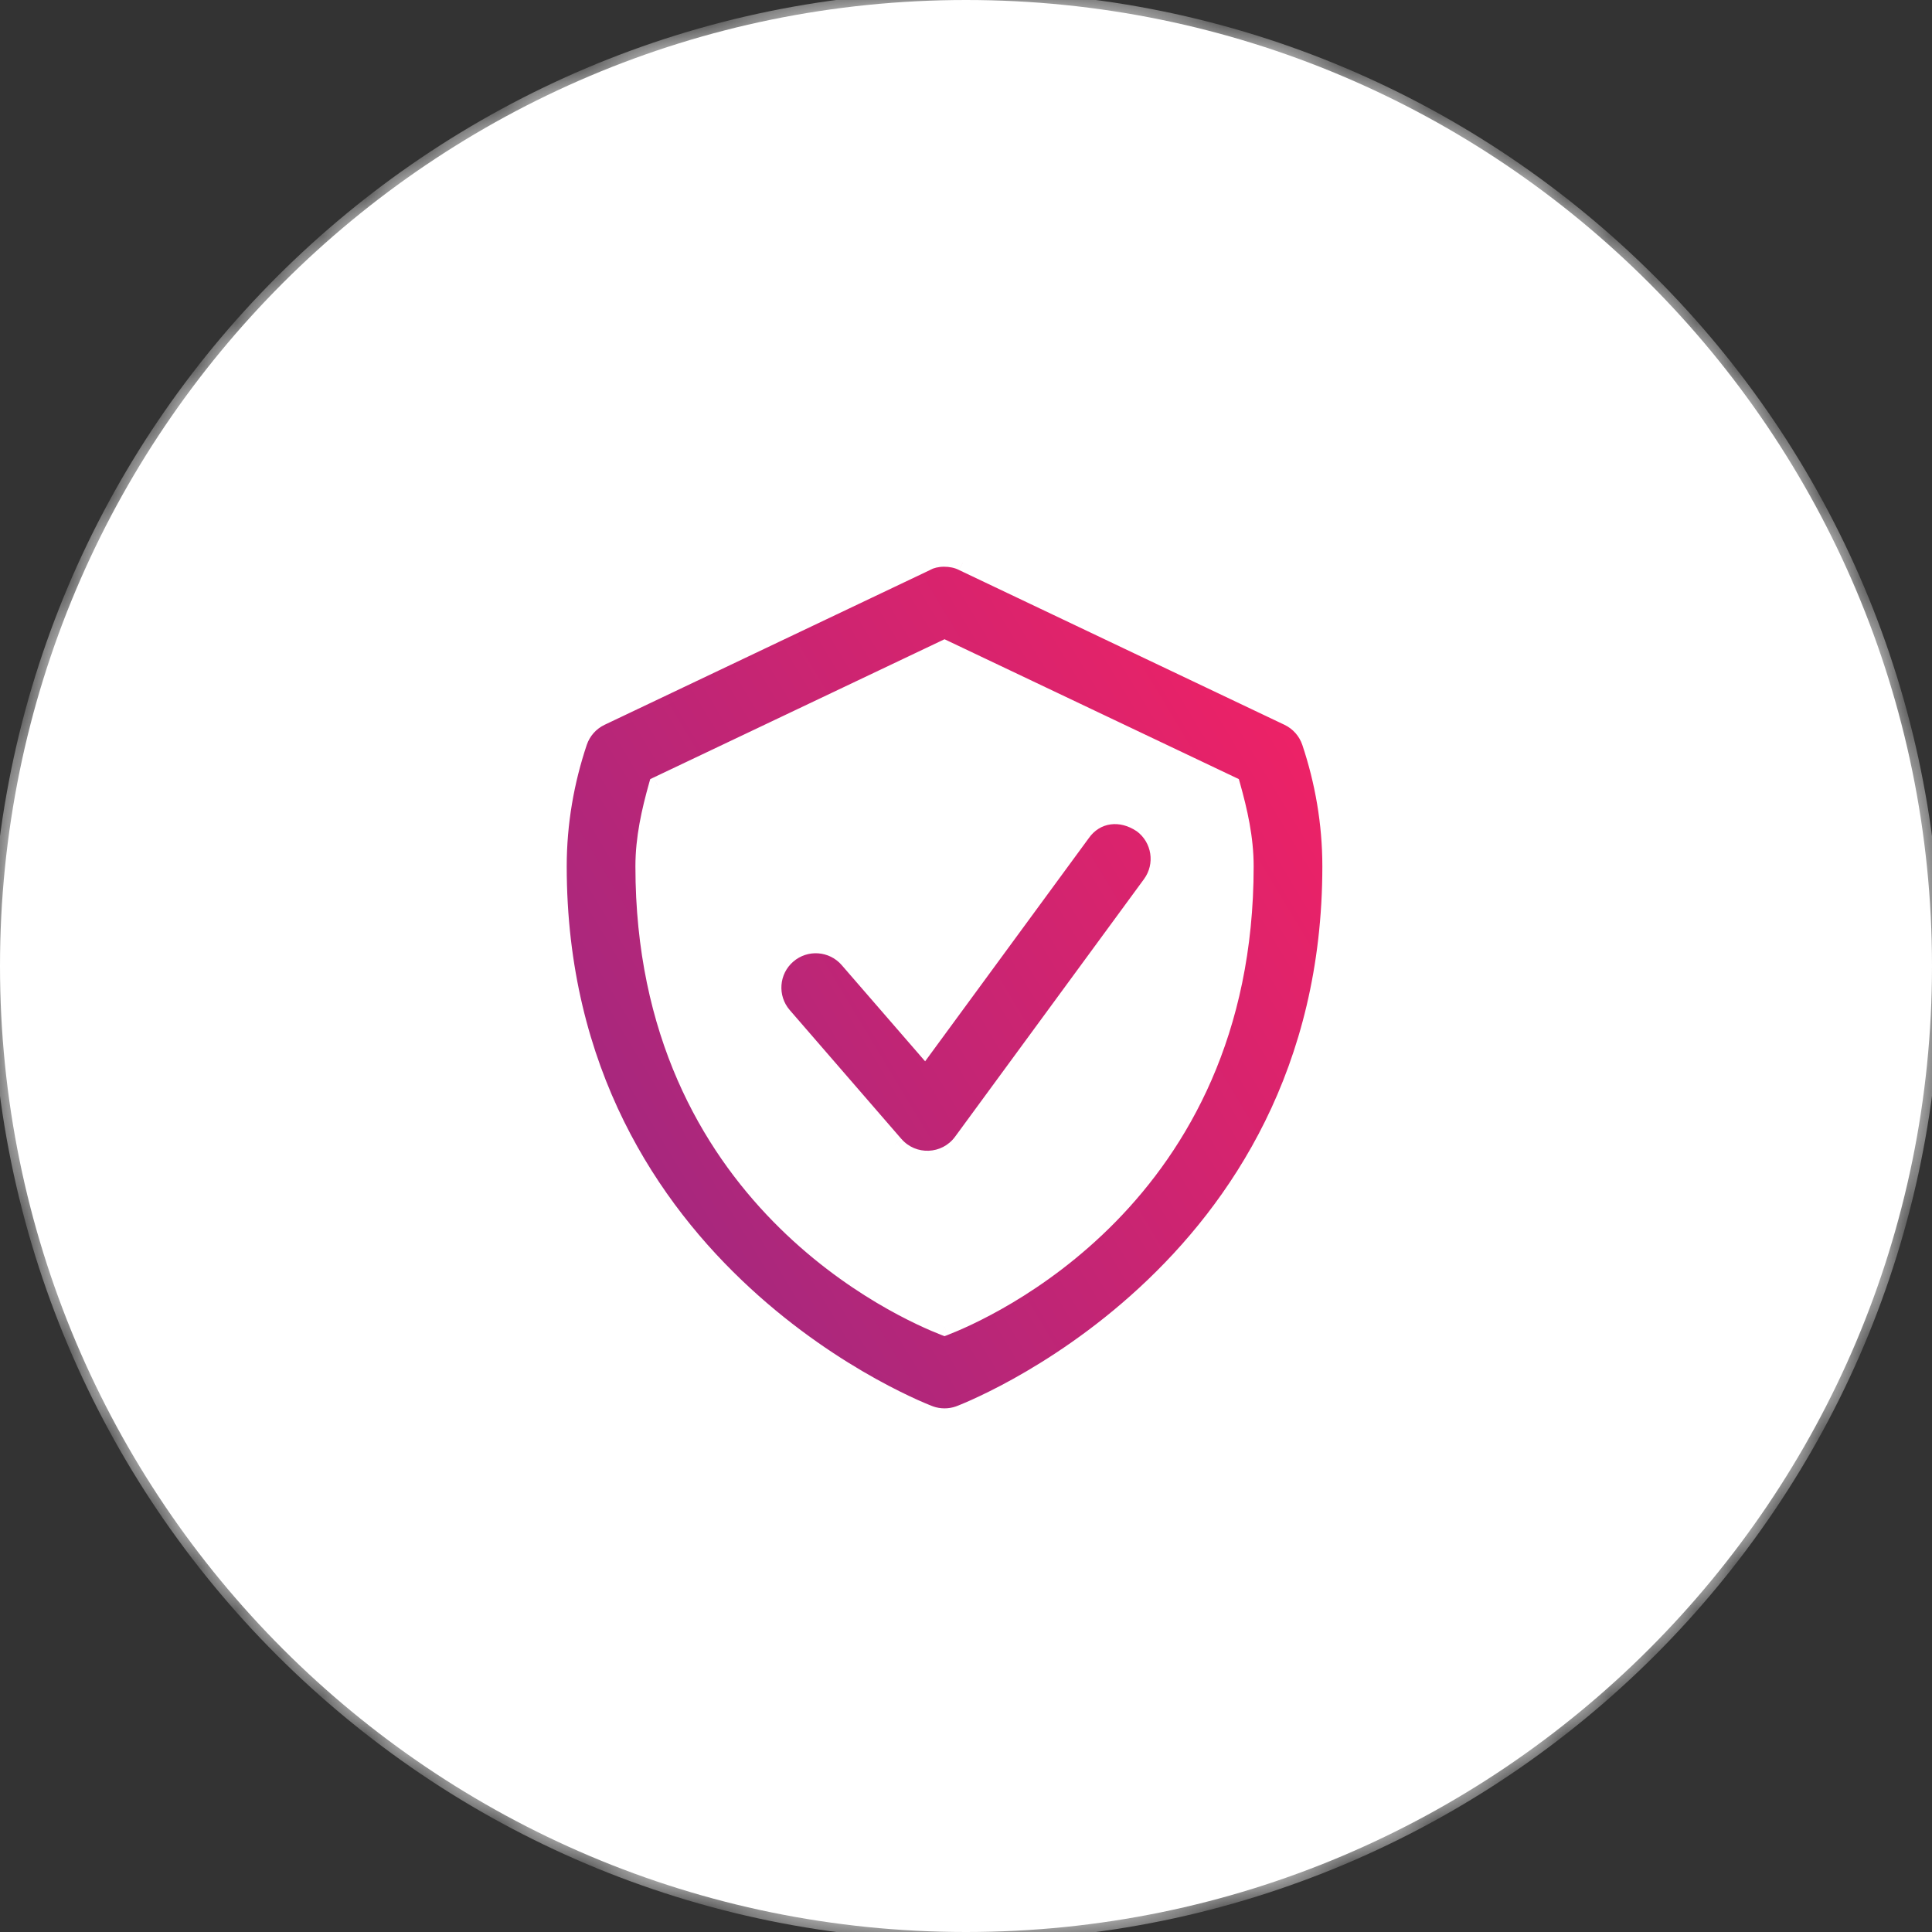
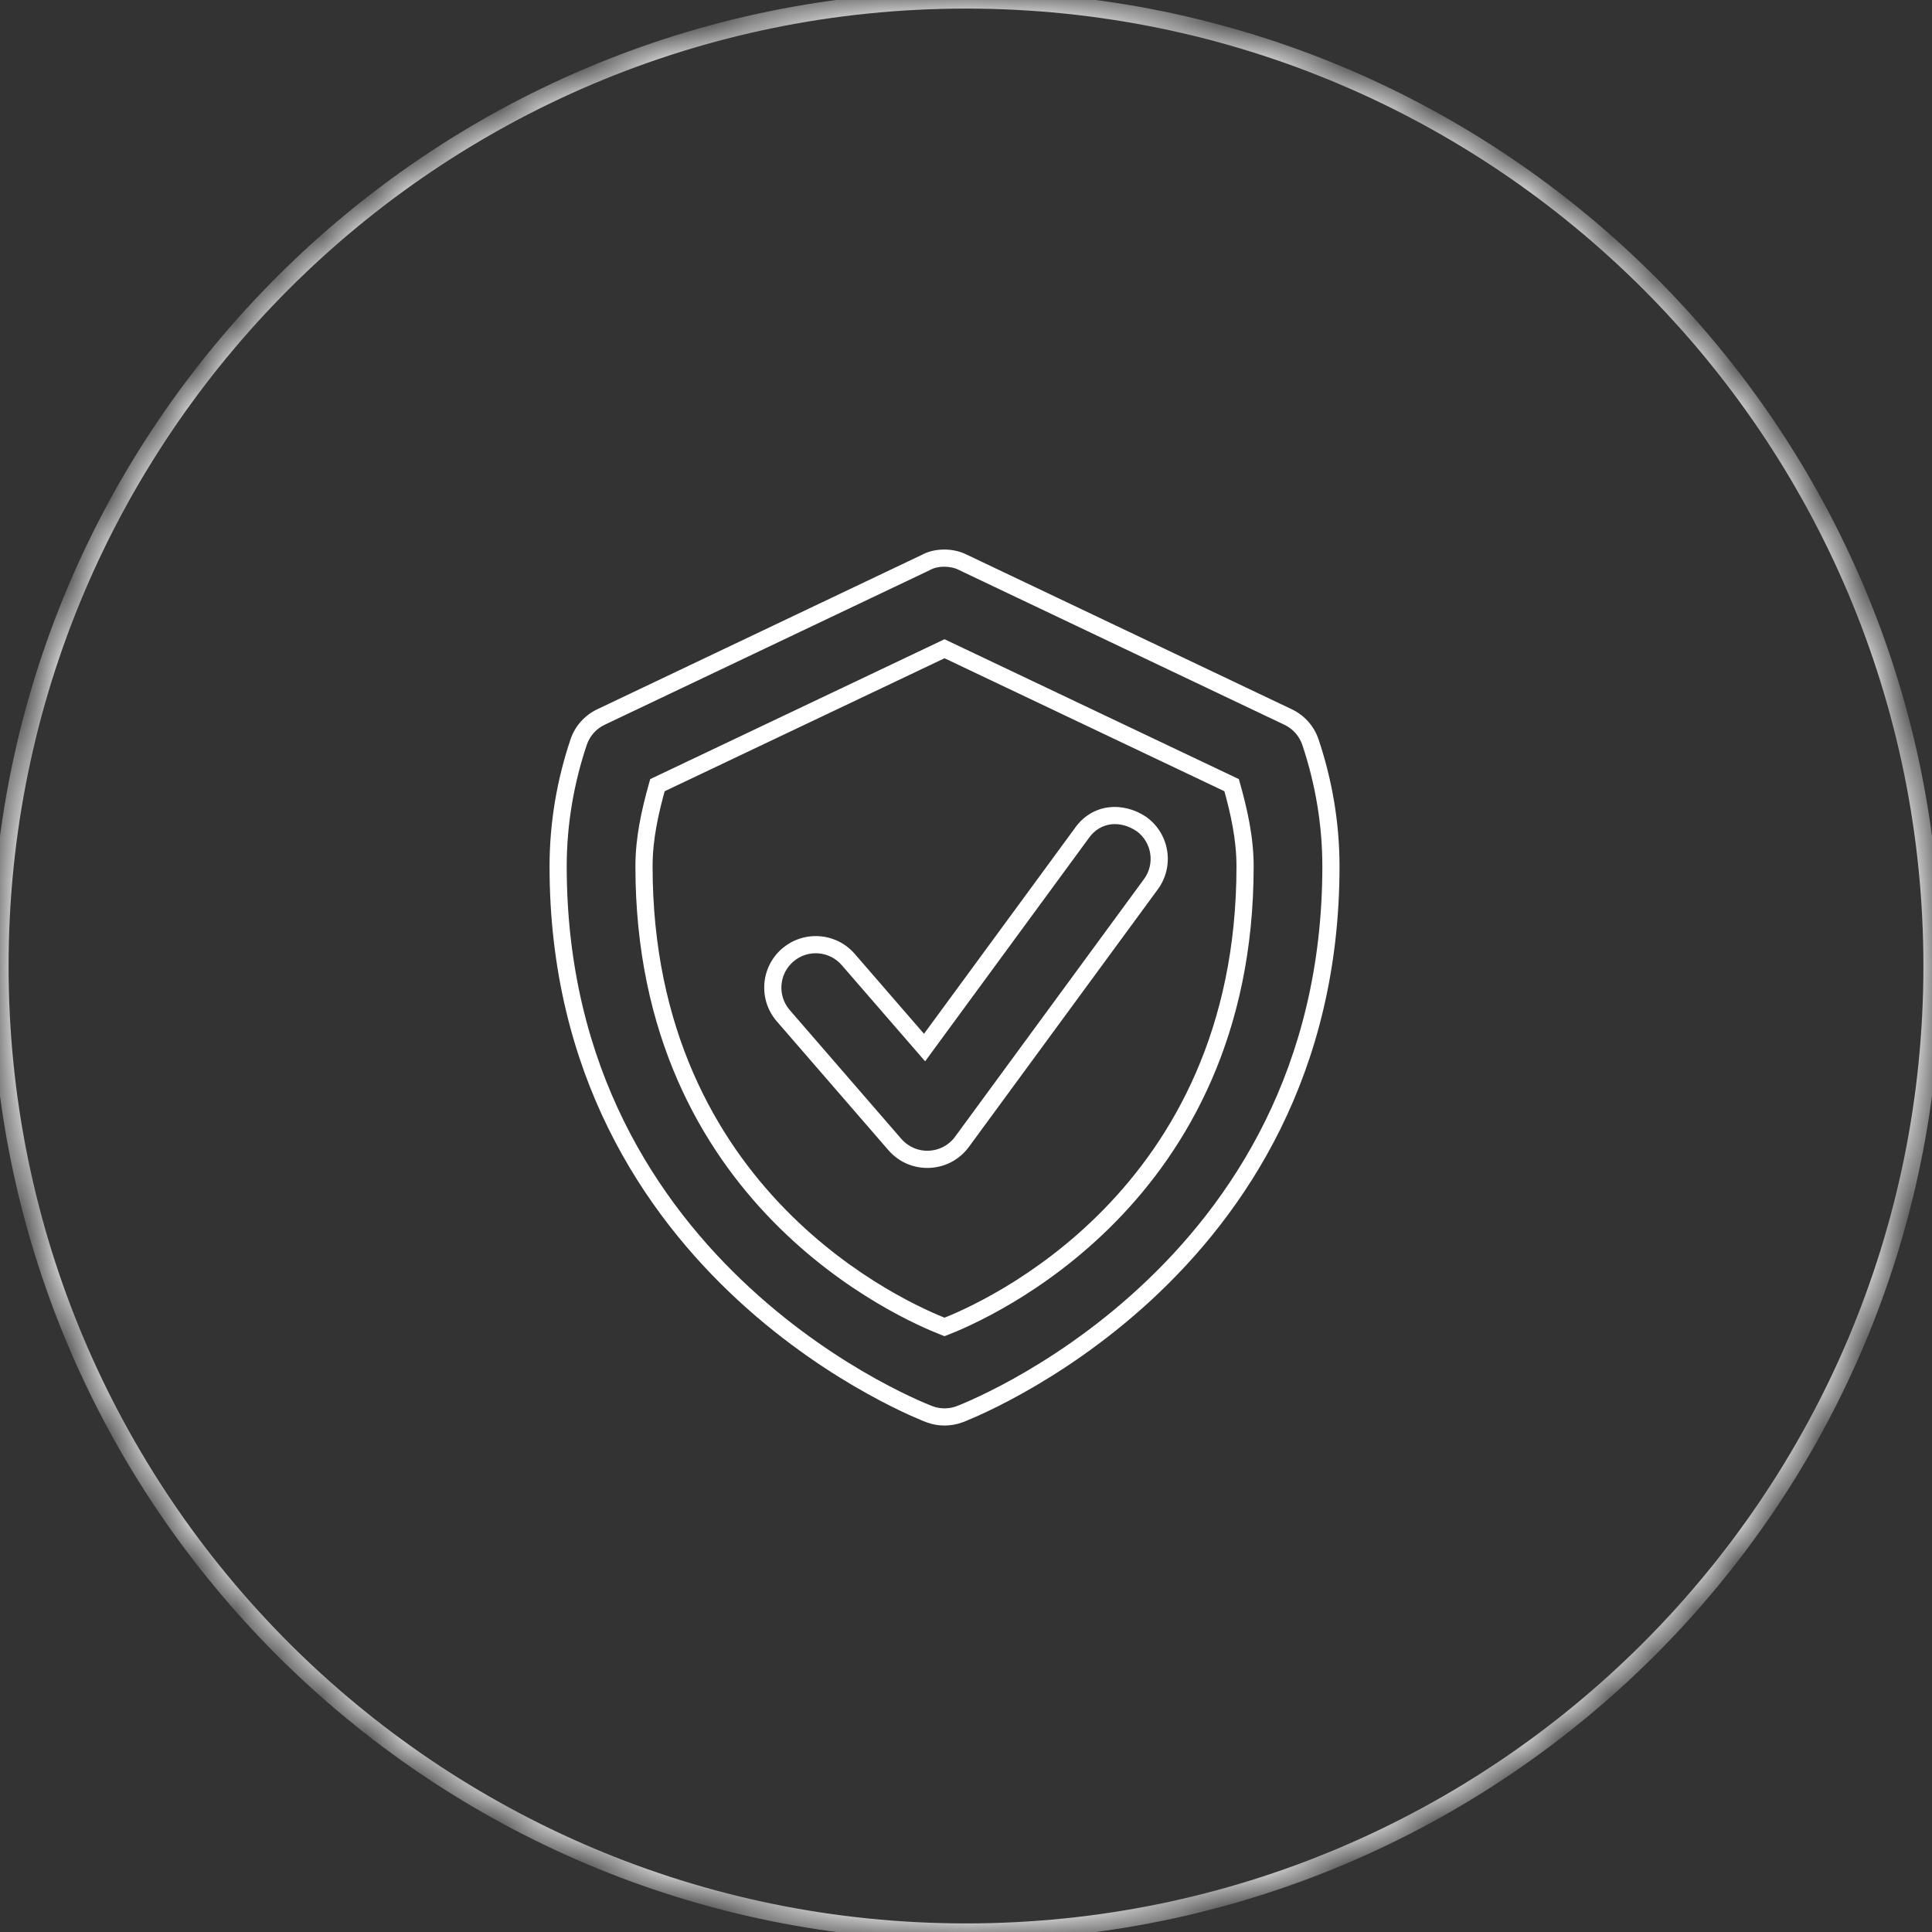
<svg xmlns="http://www.w3.org/2000/svg" width="45" height="45" viewBox="0 0 45 45" fill="none">
  <rect x="0" y="0" width="45" height="45" fill="#333333" stroke="none" />
  <mask id="path-1-inside-1_4289_11734" fill="white">
    <path d="M0 22.5C0 10.074 10.074 0 22.5 0C34.926 0 45 10.074 45 22.5C45 34.926 34.926 45 22.5 45C10.074 45 0 34.926 0 22.5Z" />
-     <path d="M21.57 13.099L13.994 16.703C13.749 16.82 13.562 17.031 13.477 17.289C13.174 18.193 13 19.165 13 20.179C13 29.731 21.662 32.945 21.662 32.945C21.881 33.023 22.119 33.023 22.338 32.945C22.338 32.945 31 29.731 31 20.179C31 19.165 30.826 18.193 30.523 17.289C30.438 17.031 30.251 16.82 30.006 16.703L22.43 13.099C22.166 12.961 21.789 12.973 21.57 13.099ZM22 15.111L28.688 18.289C28.858 18.898 29 19.52 29 20.179C29 27.924 22.927 30.547 22 30.908C21.073 30.547 15 27.924 15 20.179C15 19.52 15.142 18.898 15.312 18.289L22 15.111Z" />
-     <path d="M25.193 19.412L21.535 24.4L19.756 22.347C19.393 21.931 18.762 21.886 18.345 22.248C17.928 22.609 17.883 23.24 18.244 23.658L20.843 26.658C21.264 27.143 22.026 27.113 22.406 26.595L26.806 20.595C27.133 20.15 27.037 19.524 26.591 19.197C26.118 18.876 25.528 18.931 25.193 19.412Z" />
  </mask>
-   <path d="M0 22.5C0 10.074 10.074 0 22.5 0C34.926 0 45 10.074 45 22.5C45 34.926 34.926 45 22.5 45C10.074 45 0 34.926 0 22.5Z" fill="white" />
-   <path d="M21.57 13.099L13.994 16.703C13.749 16.82 13.562 17.031 13.477 17.289C13.174 18.193 13 19.165 13 20.179C13 29.731 21.662 32.945 21.662 32.945C21.881 33.023 22.119 33.023 22.338 32.945C22.338 32.945 31 29.731 31 20.179C31 19.165 30.826 18.193 30.523 17.289C30.438 17.031 30.251 16.82 30.006 16.703L22.43 13.099C22.166 12.961 21.789 12.973 21.57 13.099ZM22 15.111L28.688 18.289C28.858 18.898 29 19.52 29 20.179C29 27.924 22.927 30.547 22 30.908C21.073 30.547 15 27.924 15 20.179C15 19.52 15.142 18.898 15.312 18.289L22 15.111Z" fill="url(#paint0_linear_4289_11734)" />
-   <path d="M25.193 19.412L21.535 24.4L19.756 22.347C19.393 21.931 18.762 21.886 18.345 22.248C17.928 22.609 17.883 23.24 18.244 23.658L20.843 26.658C21.264 27.143 22.026 27.113 22.406 26.595L26.806 20.595C27.133 20.15 27.037 19.524 26.591 19.197C26.118 18.876 25.528 18.931 25.193 19.412Z" fill="url(#paint1_linear_4289_11734)" />
  <path d="M21.57 13.099L21.656 13.28L21.663 13.276L21.67 13.272L21.57 13.099ZM13.994 16.703L13.908 16.522L13.908 16.522L13.994 16.703ZM13.477 17.289L13.666 17.352L13.666 17.352L13.477 17.289ZM21.662 32.945L21.593 33.132L21.595 33.133L21.662 32.945ZM22.338 32.945L22.405 33.133L22.407 33.132L22.338 32.945ZM30.523 17.289L30.334 17.352L30.334 17.352L30.523 17.289ZM30.006 16.703L30.092 16.522L30.092 16.522L30.006 16.703ZM22.43 13.099L22.337 13.277L22.344 13.28L22.43 13.099ZM22 15.111L22.086 14.93L22 14.889L21.914 14.93L22 15.111ZM28.688 18.289L28.88 18.235L28.855 18.147L28.773 18.108L28.688 18.289ZM22 30.908L21.927 31.094L22 31.122L22.073 31.094L22 30.908ZM15.312 18.289L15.227 18.108L15.145 18.147L15.12 18.235L15.312 18.289ZM25.193 19.412L25.354 19.53L25.357 19.526L25.193 19.412ZM21.535 24.4L21.384 24.531L21.548 24.72L21.696 24.518L21.535 24.4ZM19.756 22.347L19.907 22.216L19.907 22.216L19.756 22.347ZM18.345 22.248L18.476 22.399L18.476 22.399L18.345 22.248ZM18.244 23.658L18.093 23.789L18.093 23.789L18.244 23.658ZM20.843 26.658L20.995 26.527L20.994 26.527L20.843 26.658ZM22.406 26.595L22.567 26.714L22.567 26.714L22.406 26.595ZM26.806 20.595L26.645 20.477L26.645 20.477L26.806 20.595ZM26.591 19.197L26.71 19.035L26.704 19.031L26.591 19.197ZM0.2 22.5C0.2 10.184 10.184 0.2 22.5 0.2V-0.2C9.963 -0.2 -0.2 9.963 -0.2 22.5H0.2ZM22.5 0.2C34.816 0.2 44.8 10.184 44.8 22.5H45.2C45.2 9.963 35.037 -0.2 22.5 -0.2V0.2ZM44.8 22.5C44.8 34.816 34.816 44.8 22.5 44.8V45.2C35.037 45.2 45.2 35.037 45.2 22.5H44.8ZM22.5 44.8C10.184 44.8 0.2 34.816 0.2 22.5H-0.2C-0.2 35.037 9.963 45.2 22.5 45.2V44.8ZM21.484 12.918L13.908 16.522L14.08 16.883L21.656 13.28L21.484 12.918ZM13.908 16.522C13.614 16.663 13.39 16.916 13.287 17.225L13.666 17.352C13.735 17.146 13.884 16.977 14.08 16.883L13.908 16.522ZM13.287 17.225C12.978 18.148 12.8 19.142 12.8 20.179H13.2C13.2 19.188 13.37 18.237 13.666 17.352L13.287 17.225ZM12.8 20.179C12.8 25.024 14.999 28.265 17.195 30.291C18.293 31.303 19.389 32.012 20.212 32.468C20.623 32.697 20.966 32.862 21.208 32.971C21.329 33.025 21.424 33.065 21.489 33.092C21.522 33.105 21.547 33.115 21.565 33.122C21.573 33.125 21.58 33.128 21.585 33.13C21.587 33.13 21.589 33.131 21.59 33.132C21.591 33.132 21.591 33.132 21.592 33.132C21.592 33.132 21.592 33.132 21.592 33.132C21.592 33.132 21.593 33.132 21.662 32.945C21.732 32.757 21.732 32.757 21.732 32.757C21.732 32.757 21.732 32.757 21.732 32.757C21.732 32.757 21.731 32.757 21.731 32.757C21.73 32.757 21.729 32.756 21.727 32.755C21.723 32.754 21.717 32.752 21.71 32.749C21.694 32.743 21.671 32.734 21.64 32.721C21.579 32.696 21.488 32.658 21.372 32.606C21.14 32.501 20.806 32.341 20.406 32.119C19.604 31.674 18.535 30.983 17.467 29.997C15.332 28.028 13.2 24.887 13.2 20.179H12.8ZM21.595 33.133C21.857 33.227 22.143 33.227 22.405 33.133L22.27 32.757C22.096 32.819 21.904 32.819 21.73 32.757L21.595 33.133ZM22.338 32.945C22.407 33.132 22.408 33.132 22.408 33.132C22.408 33.132 22.408 33.132 22.408 33.132C22.409 33.132 22.409 33.132 22.41 33.132C22.411 33.131 22.413 33.13 22.415 33.13C22.42 33.128 22.427 33.125 22.435 33.122C22.453 33.115 22.478 33.105 22.511 33.092C22.576 33.065 22.671 33.025 22.792 32.971C23.034 32.862 23.377 32.697 23.788 32.468C24.611 32.012 25.707 31.303 26.805 30.291C29.001 28.265 31.2 25.024 31.2 20.179H30.8C30.8 24.887 28.668 28.028 26.533 29.997C25.465 30.983 24.396 31.674 23.594 32.119C23.194 32.341 22.86 32.501 22.628 32.606C22.512 32.658 22.421 32.696 22.36 32.721C22.329 32.734 22.306 32.743 22.29 32.749C22.283 32.752 22.277 32.754 22.273 32.755C22.271 32.756 22.27 32.757 22.269 32.757C22.269 32.757 22.268 32.757 22.268 32.757C22.268 32.757 22.268 32.757 22.268 32.757C22.268 32.757 22.268 32.757 22.338 32.945ZM31.2 20.179C31.2 19.142 31.022 18.148 30.713 17.225L30.334 17.352C30.63 18.237 30.8 19.188 30.8 20.179H31.2ZM30.713 17.225C30.61 16.916 30.386 16.663 30.092 16.522L29.92 16.883C30.116 16.977 30.265 17.146 30.334 17.352L30.713 17.225ZM30.092 16.522L22.516 12.918L22.344 13.28L29.92 16.883L30.092 16.522ZM22.522 12.922C22.356 12.835 22.162 12.798 21.981 12.8C21.802 12.802 21.617 12.841 21.47 12.926L21.67 13.272C21.742 13.231 21.855 13.201 21.985 13.2C22.114 13.199 22.24 13.226 22.337 13.276L22.522 12.922ZM21.914 15.291L28.602 18.469L28.773 18.108L22.086 14.93L21.914 15.291ZM28.495 18.343C28.664 18.947 28.8 19.548 28.8 20.179H29.2C29.2 19.492 29.052 18.848 28.88 18.235L28.495 18.343ZM28.8 20.179C28.8 27.793 22.837 30.367 21.927 30.721L22.073 31.094C23.017 30.727 29.2 28.056 29.2 20.179H28.8ZM22.073 30.721C21.163 30.367 15.2 27.793 15.2 20.179H14.8C14.8 28.056 20.983 30.727 21.927 31.094L22.073 30.721ZM15.2 20.179C15.2 19.548 15.336 18.947 15.505 18.343L15.12 18.235C14.948 18.848 14.8 19.492 14.8 20.179H15.2ZM15.398 18.469L22.086 15.291L21.914 14.93L15.227 18.108L15.398 18.469ZM25.032 19.294L21.373 24.282L21.696 24.518L25.354 19.53L25.032 19.294ZM21.686 24.269L19.907 22.216L19.604 22.478L21.384 24.531L21.686 24.269ZM19.907 22.216C19.472 21.716 18.715 21.663 18.214 22.097L18.476 22.399C18.81 22.109 19.315 22.145 19.605 22.479L19.907 22.216ZM18.214 22.096C17.714 22.53 17.659 23.288 18.093 23.789L18.395 23.527C18.106 23.193 18.142 22.688 18.476 22.399L18.214 22.096ZM18.093 23.789L20.692 26.789L20.994 26.527L18.395 23.527L18.093 23.789ZM20.692 26.789C21.196 27.371 22.111 27.335 22.567 26.714L22.245 26.477C21.941 26.891 21.331 26.916 20.995 26.527L20.692 26.789ZM22.567 26.714L26.968 20.714L26.645 20.477L22.245 26.477L22.567 26.714ZM26.968 20.714C27.36 20.179 27.244 19.428 26.71 19.036L26.473 19.358C26.83 19.62 26.907 20.121 26.645 20.477L26.968 20.714ZM26.704 19.031C26.155 18.66 25.437 18.712 25.029 19.297L25.357 19.526C25.619 19.149 26.081 19.093 26.479 19.363L26.704 19.031Z" fill="white" mask="url(#path-1-inside-1_4289_11734)" />
  <defs>
    <linearGradient id="paint0_linear_4289_11734" x1="-3.797" y1="45" x2="35.792" y2="21.174" gradientUnits="userSpaceOnUse">
      <stop stop-color="#462F9E" />
      <stop offset="1" stop-color="#F72163" />
    </linearGradient>
    <linearGradient id="paint1_linear_4289_11734" x1="-3.797" y1="45" x2="35.792" y2="21.174" gradientUnits="userSpaceOnUse">
      <stop stop-color="#462F9E" />
      <stop offset="1" stop-color="#F72163" />
    </linearGradient>
  </defs>
</svg>